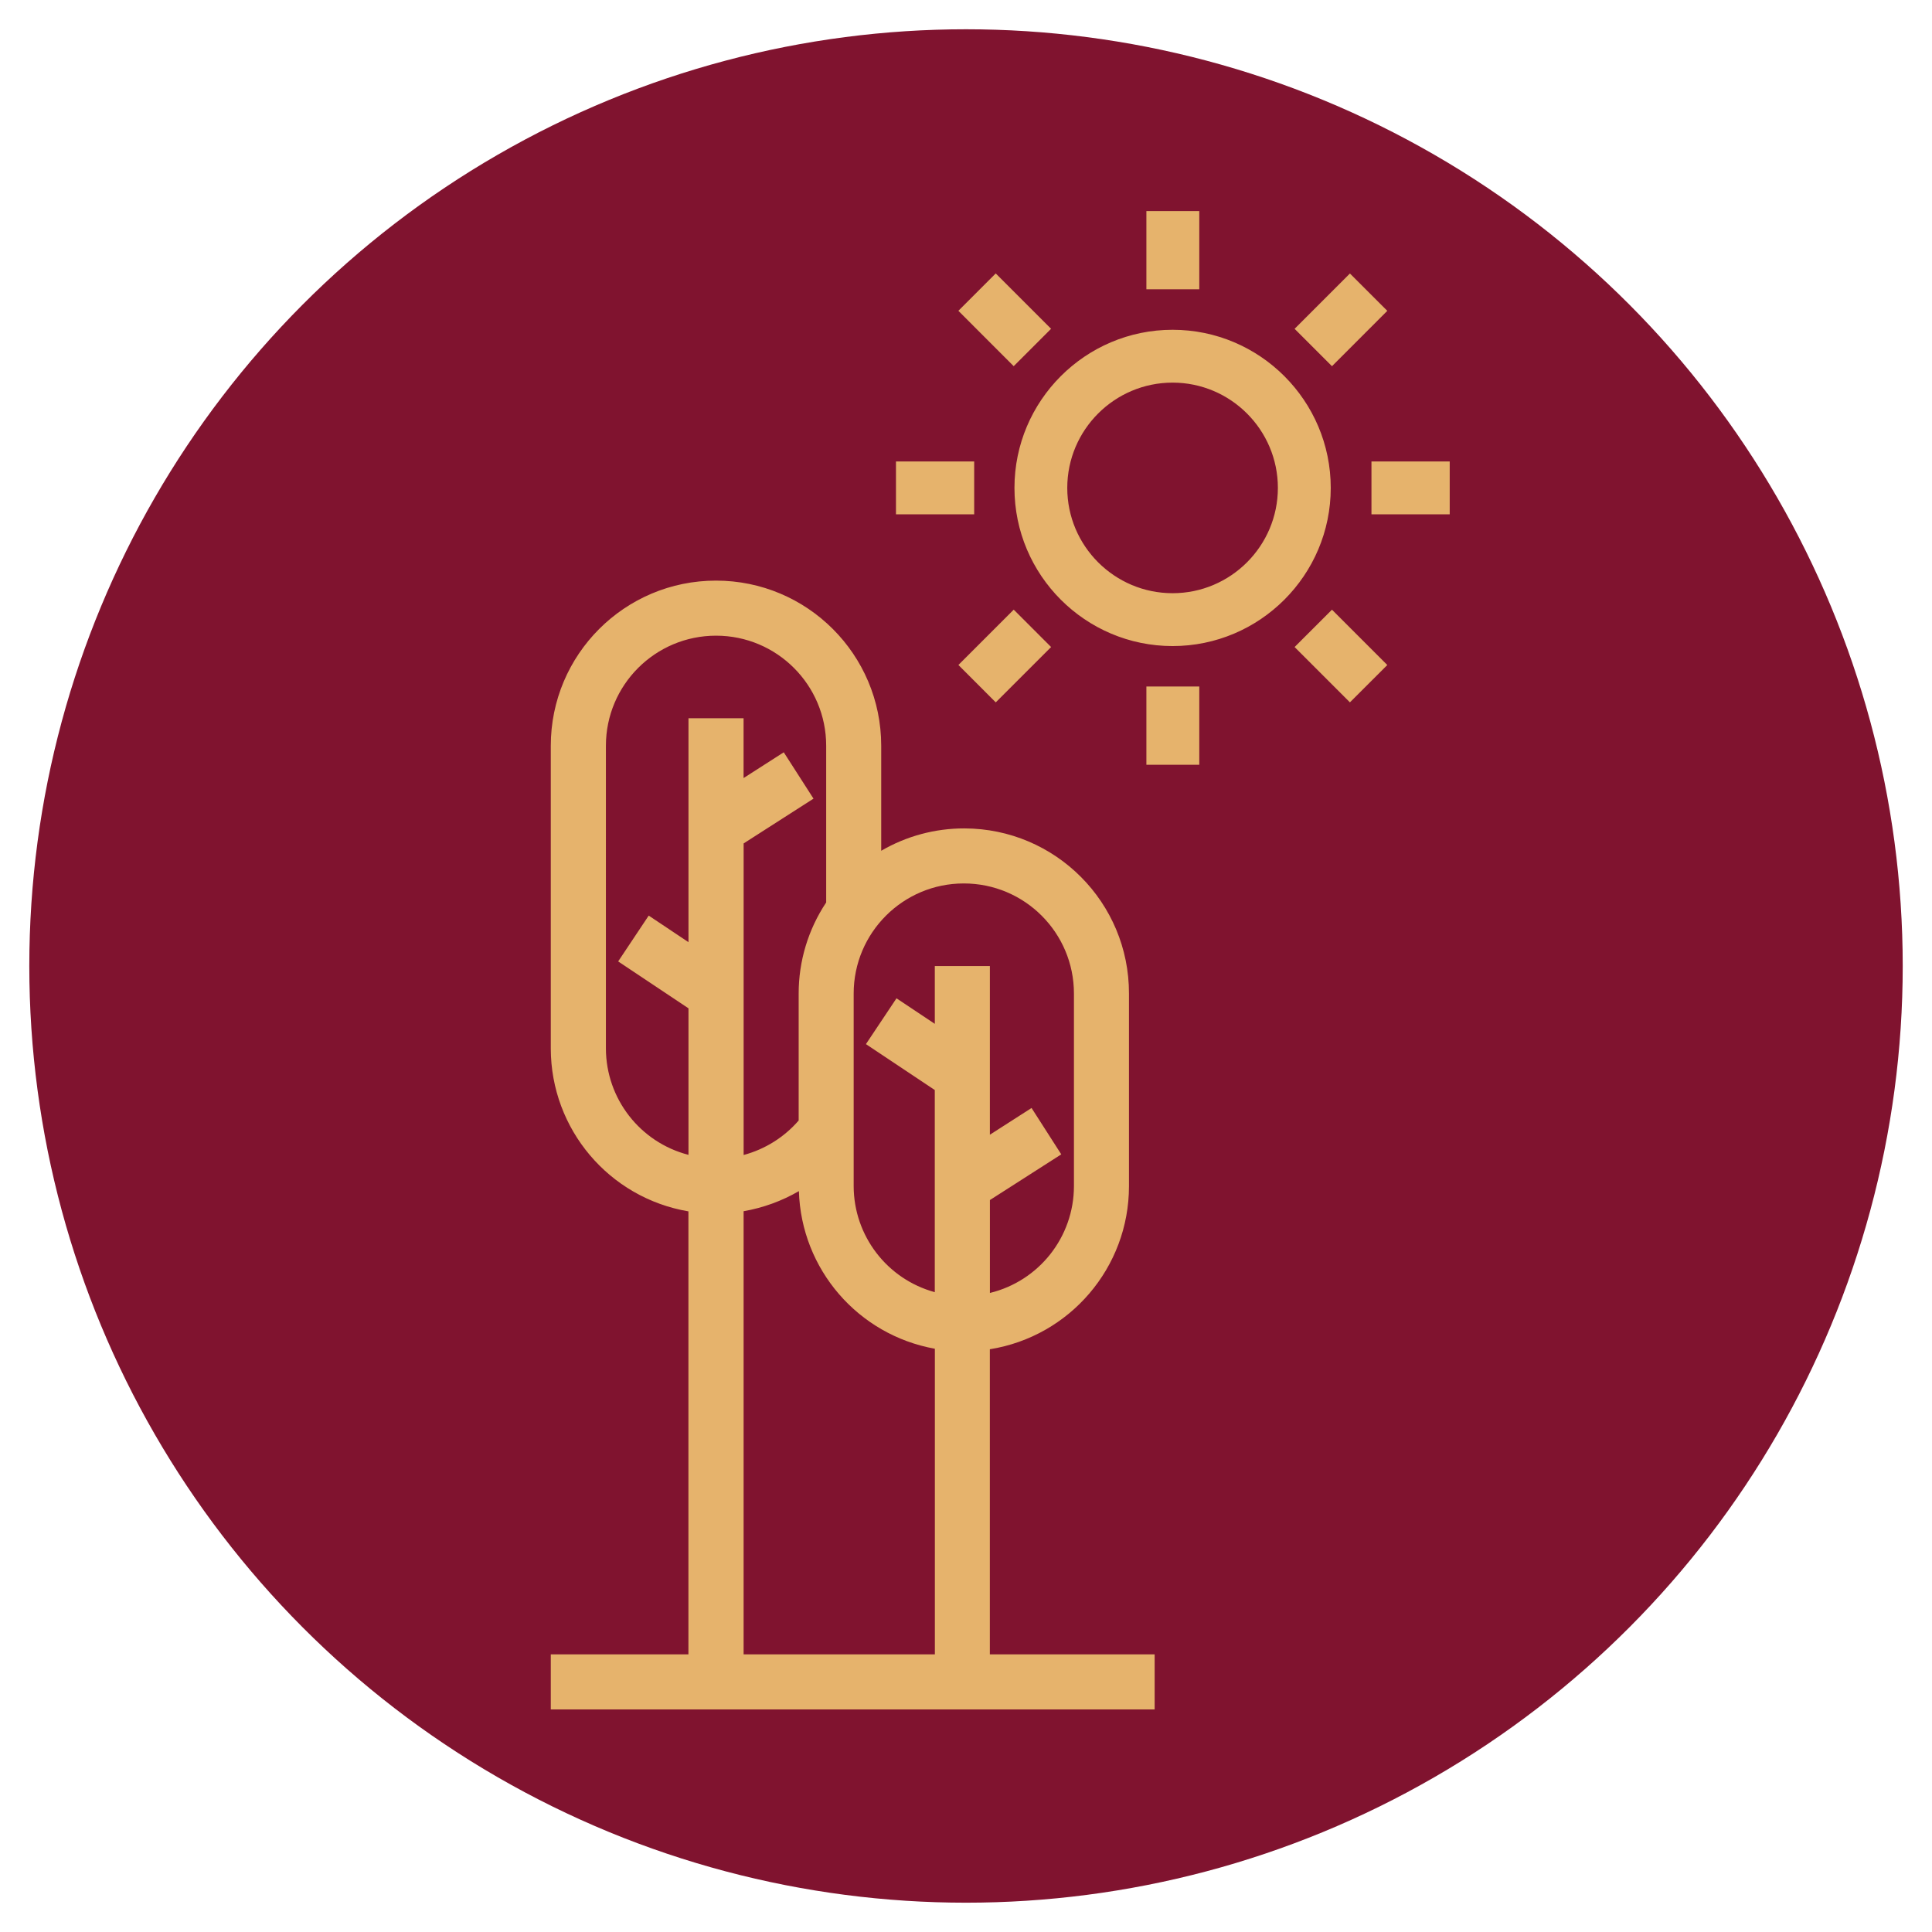
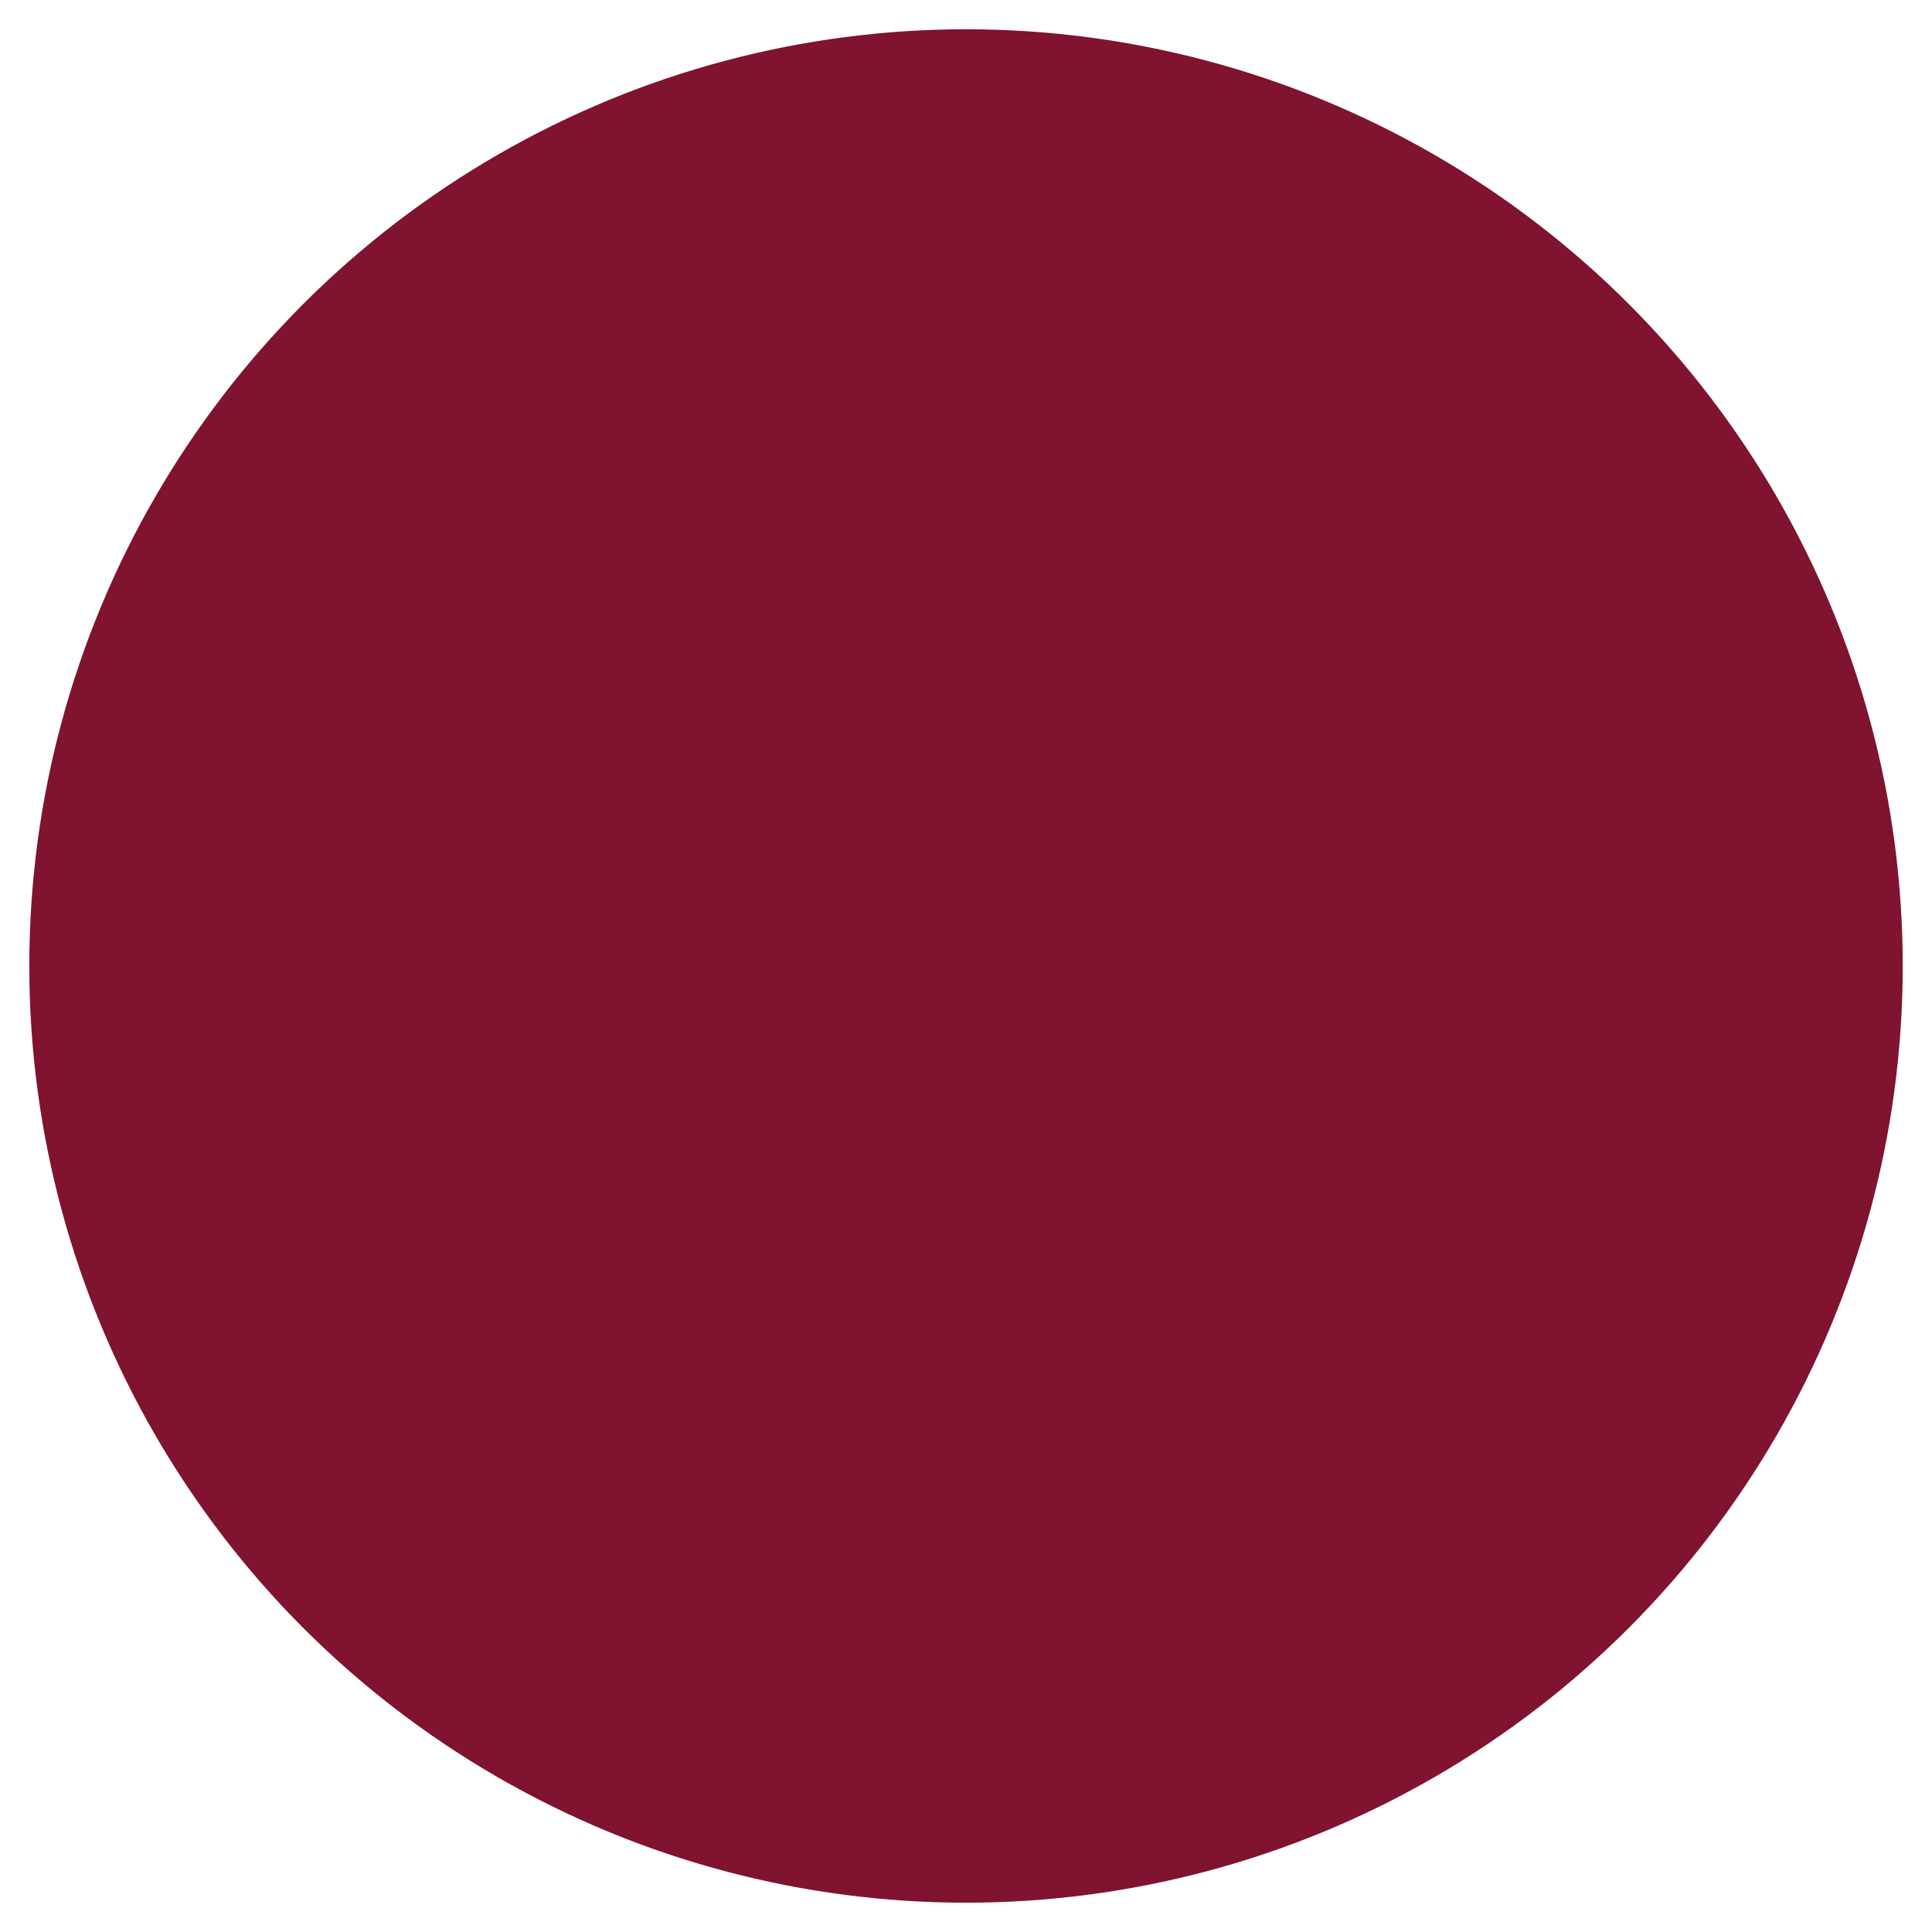
<svg xmlns="http://www.w3.org/2000/svg" id="Layer_1" x="0px" y="0px" width="66.001px" height="66px" viewBox="0 0 66.001 66" xml:space="preserve">
  <circle fill="#80132F" cx="33.001" cy="33" r="32" />
-   <path fill="#E6B36C" d="M33.816,46.093c2.735-0.438,4.75-2.796,4.752-5.566v-6.584c0.006-3.111-2.511-5.637-5.621-5.643 c-0.999-0.002-1.98,0.261-2.843,0.764v-3.586c0-3.117-2.526-5.643-5.644-5.643s-5.644,2.526-5.644,5.643v10.346 c0.005,2.751,1.991,5.099,4.702,5.559v15.133h-4.702v1.882h20.629v-1.882h-5.63V46.093z M23.52,32.186l-1.359-0.907l-1.043,1.565 l2.402,1.602v5.006c-1.655-0.427-2.815-1.918-2.821-3.629V25.477c0-2.078,1.685-3.761,3.763-3.761s3.762,1.684,3.762,3.761v5.353 c-0.614,0.922-0.941,2.005-0.94,3.113v4.336c-0.495,0.572-1.15,0.982-1.88,1.178V28.813l2.387-1.53L26.775,25.7l-1.373,0.88v-2.043 H23.52V32.186z M31.936,56.516h-6.533V41.378c0.665-0.116,1.304-0.348,1.889-0.687c0.08,2.667,2.018,4.913,4.645,5.385V56.516z M31.936,34.977l-1.31-0.873l-1.044,1.565l2.352,1.568v6.906c-1.632-0.446-2.765-1.926-2.771-3.617v-6.584 c0-2.078,1.685-3.762,3.762-3.762c2.079,0,3.763,1.684,3.763,3.762v6.584c-0.004,1.73-1.188,3.234-2.871,3.644v-3.174l2.438-1.561 l-1.015-1.584l-1.424,0.913v-5.762h-1.881V34.977z M34.017,23.994l1.891-1.89l-1.277-1.277l-1.89,1.89L34.017,23.994z M35.907,11.232l-1.891-1.891l-1.276,1.277l1.89,1.891L35.907,11.232z M40.97,7.21h-1.807v2.673h1.807V7.21z M47.393,10.619 l-1.277-1.276l-1.89,1.89l1.277,1.277L47.393,10.619z M46.852,15.765v1.806h2.673v-1.806H46.852z M33.28,15.765h-2.672v1.806h2.672 V15.765z M39.163,26.126h1.807v-2.673h-1.807V26.126z M44.226,22.104l1.89,1.89l1.277-1.276l-1.89-1.89L44.226,22.104z M40.058,11.266c-2.98,0-5.402,2.423-5.402,5.402c0,2.979,2.422,5.403,5.402,5.403c2.979,0,5.403-2.424,5.403-5.403 C45.461,13.689,43.036,11.266,40.058,11.266z M40.058,20.265c-1.984,0-3.598-1.613-3.598-3.597c0-1.983,1.613-3.597,3.598-3.597 c1.983,0,3.597,1.614,3.597,3.597C43.654,18.652,42.041,20.265,40.058,20.265z" />
</svg>